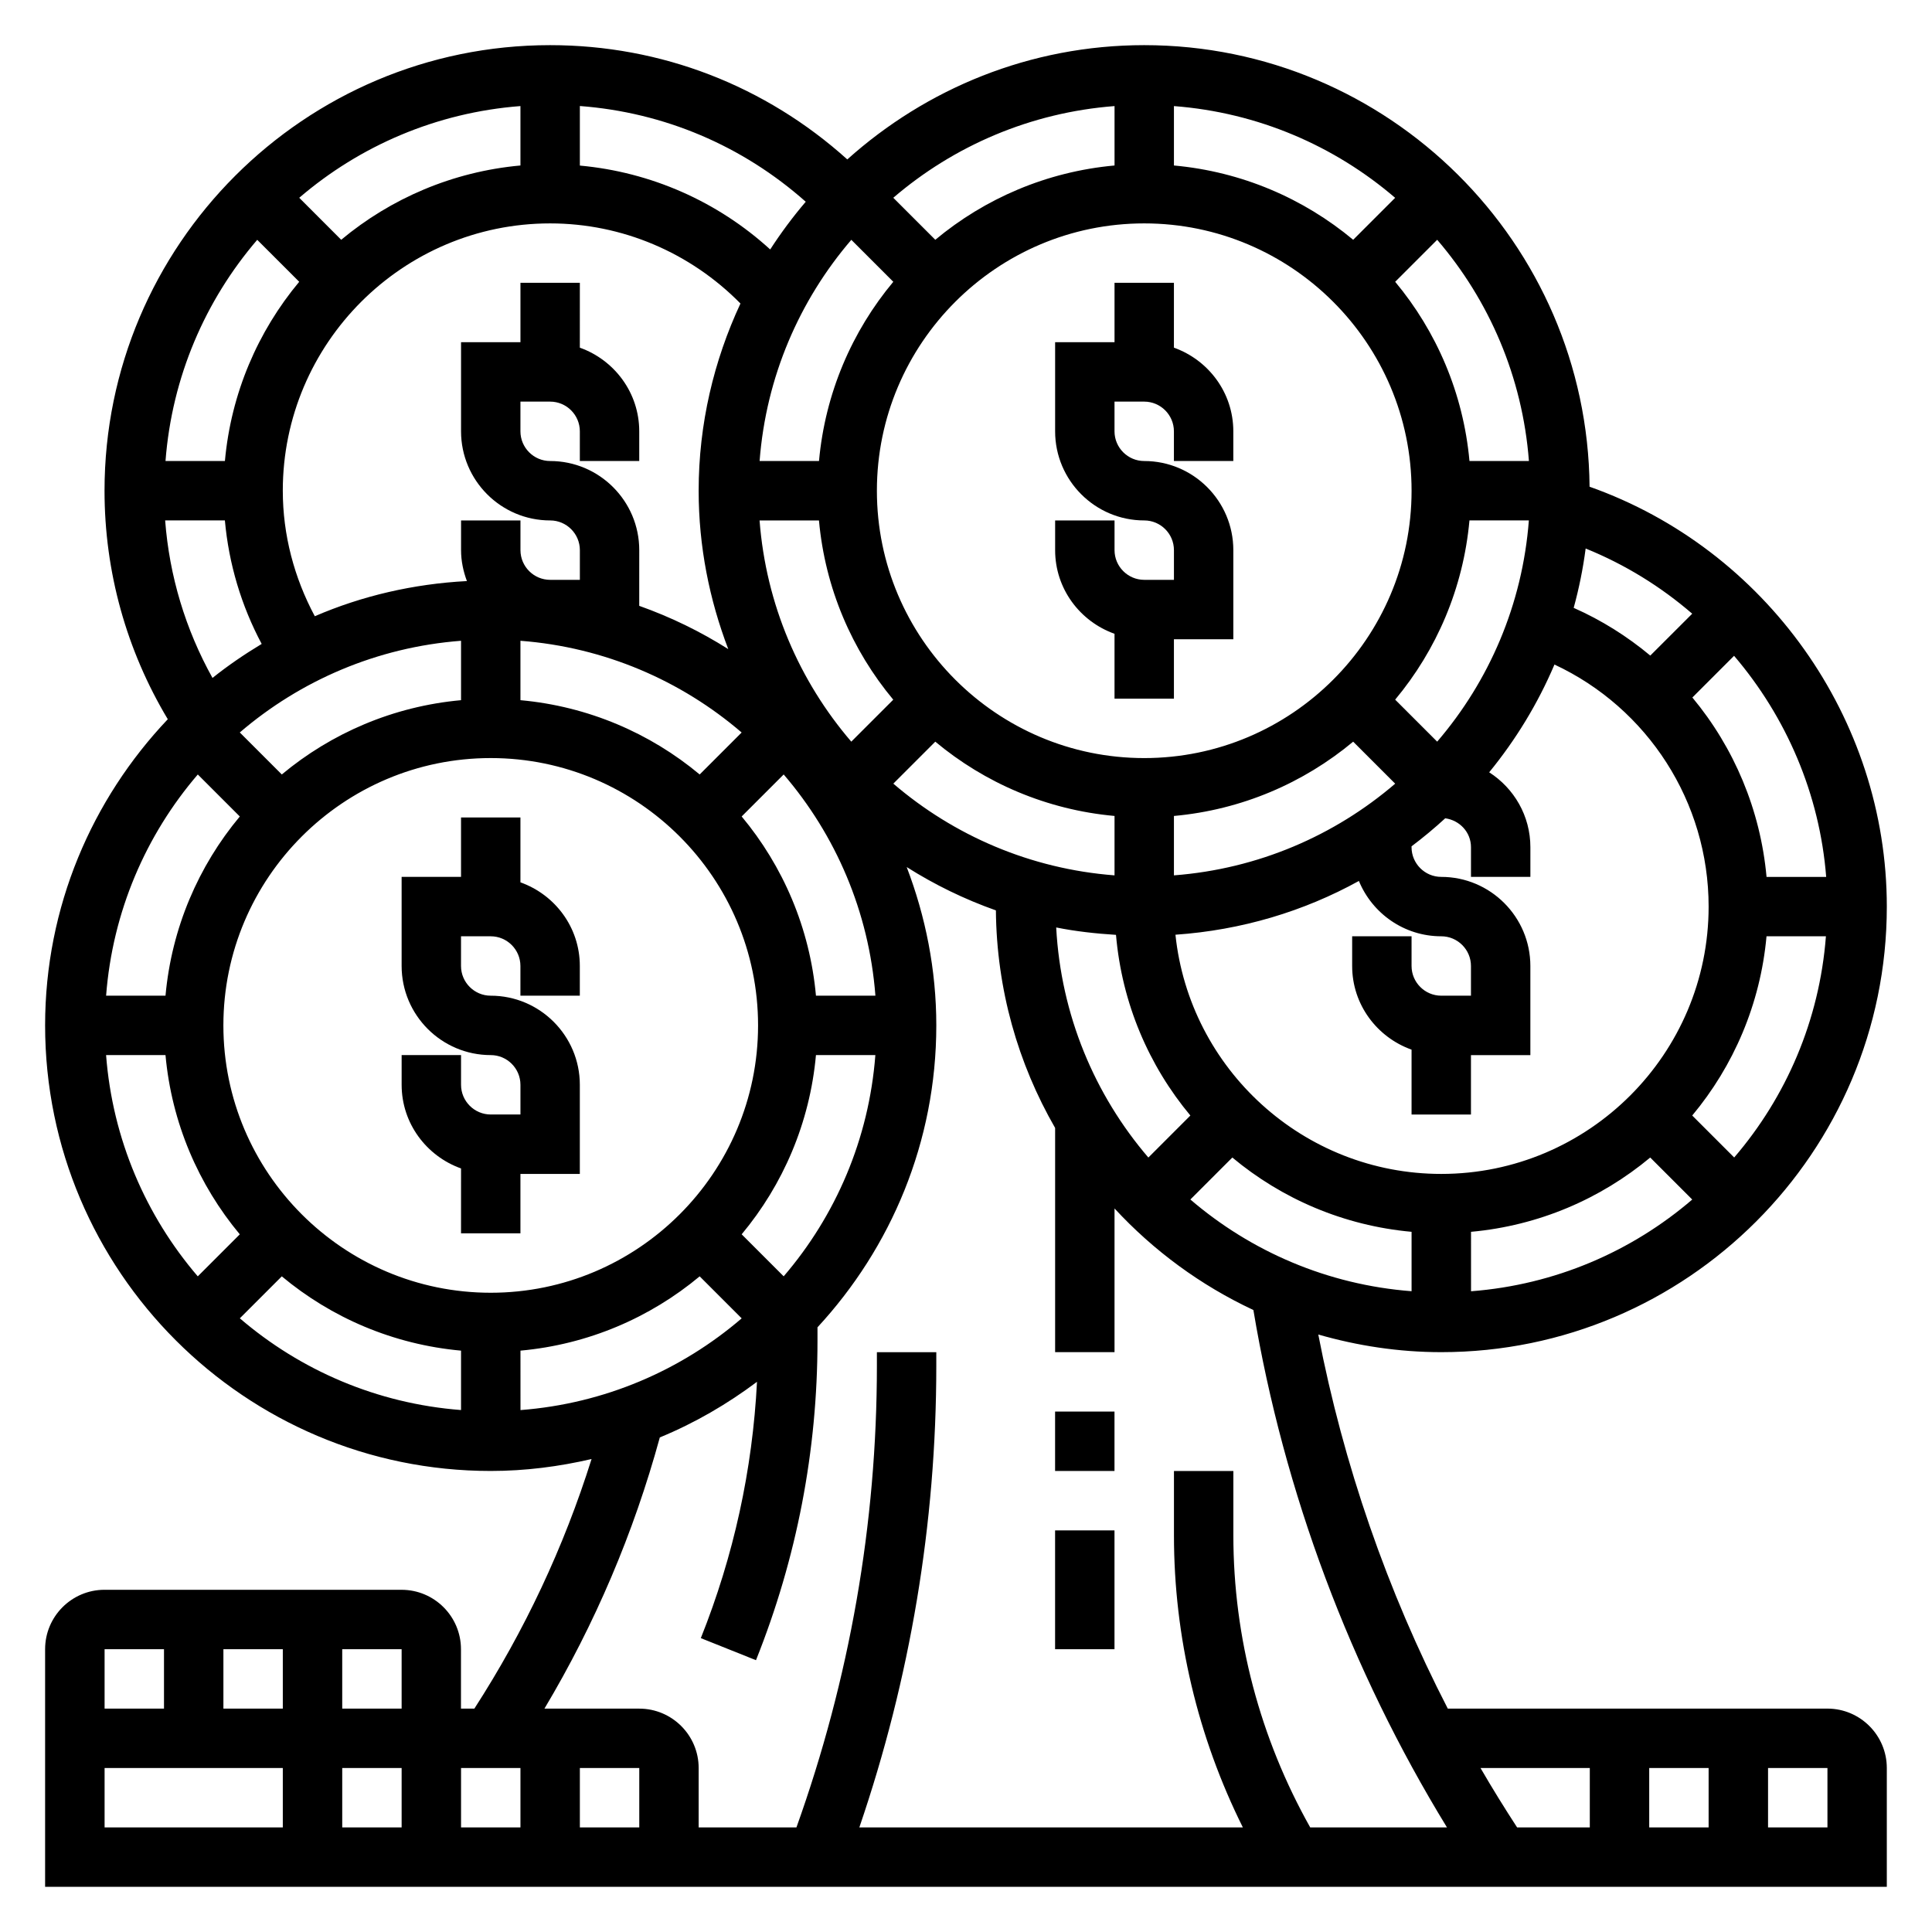
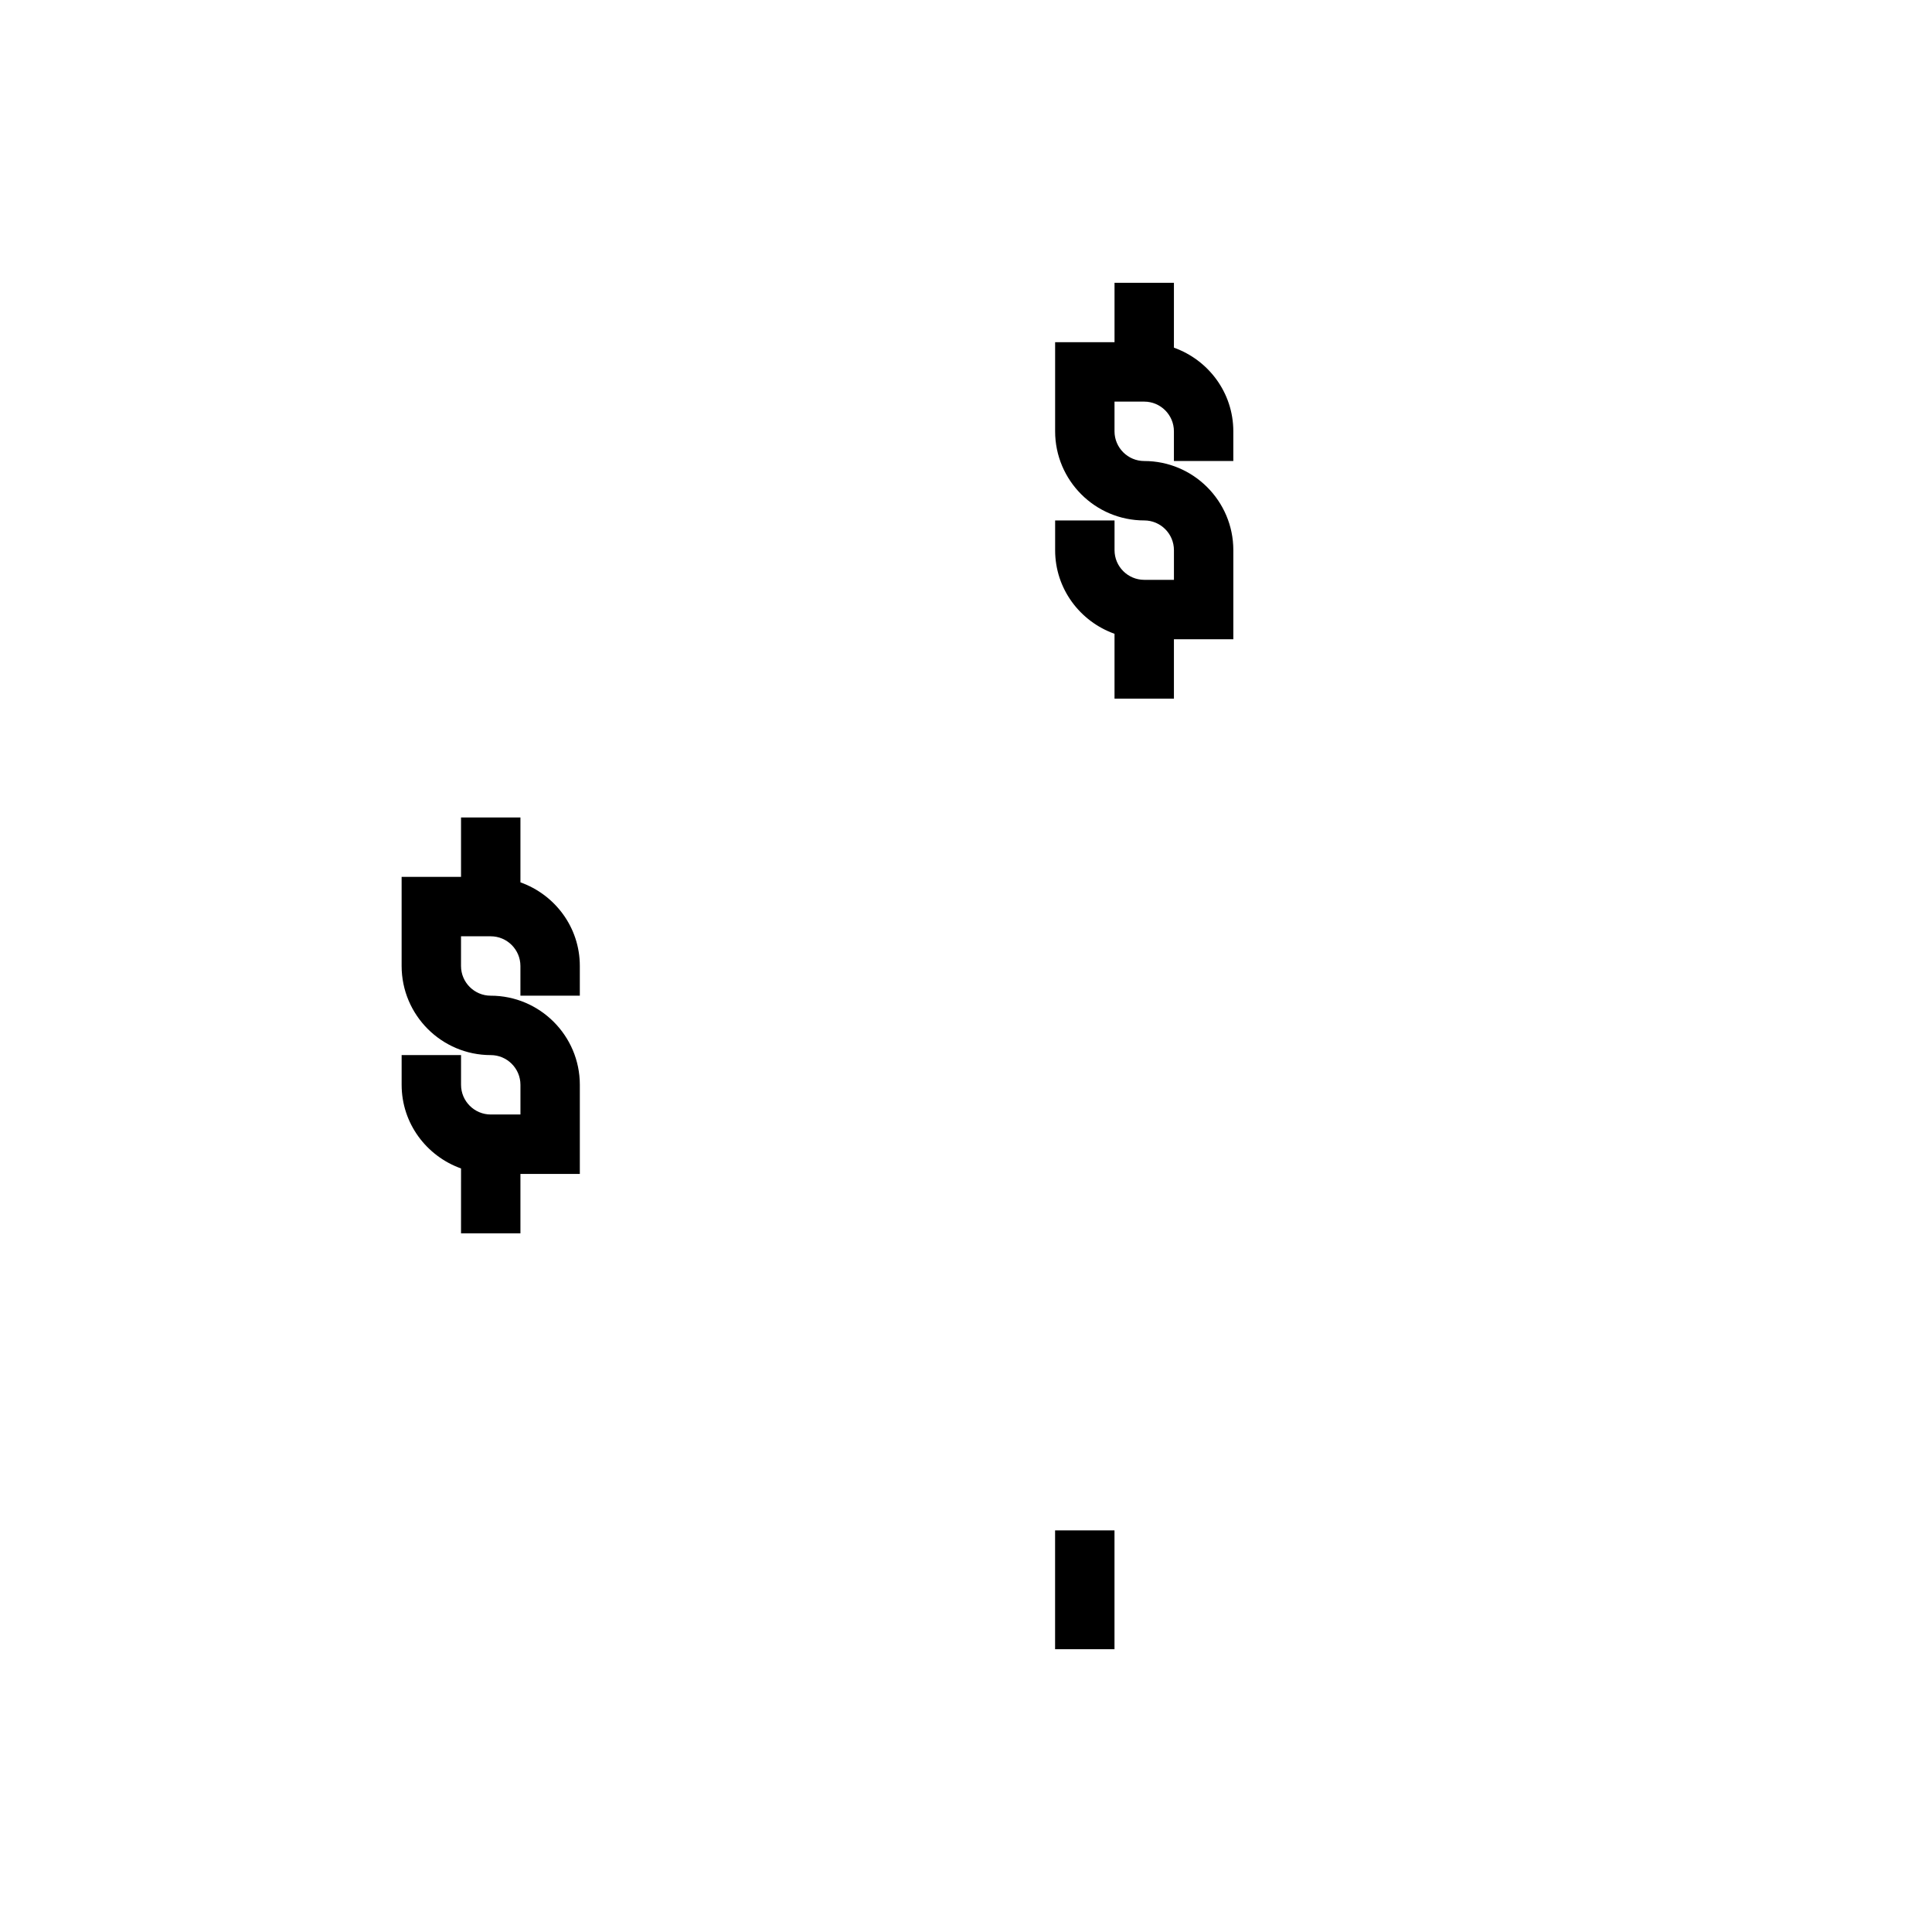
<svg xmlns="http://www.w3.org/2000/svg" fill="#000000" width="800px" height="800px" version="1.1" viewBox="144 144 512 512">
  <g>
-     <path d="m628.29 596.8h-100.61c-16.082-31.18-27.664-64.762-34.32-99.141 10.363 2.981 21.277 4.676 32.586 4.676 65.109 0 118.08-52.973 118.08-118.08 0-49.902-32.125-94.762-78.773-111.27-0.586-64.621-53.281-117.02-118.03-117.02-30.238 0-57.766 11.523-78.68 30.285-21.68-19.516-49.32-30.285-78.762-30.285-65.109 0-118.08 52.973-118.08 118.08 0 21.508 5.816 42.289 16.766 60.559-20.09 21.184-32.512 49.711-32.512 81.137 0 65.109 52.973 118.08 118.08 118.08 9.211 0 18.129-1.164 26.734-3.164-7.336 23.355-17.75 45.531-31.055 66.141h-3.551v-15.742c0-8.684-7.062-15.742-15.742-15.742l-78.723-0.004c-8.684 0-15.742 7.062-15.742 15.742v62.977h488.07v-31.488c-0.004-8.684-7.066-15.742-15.746-15.742zm-31.488 15.742v15.742h-15.742v-15.742zm-31.488 0v15.742h-19.262c-3.363-5.164-6.606-10.406-9.699-15.742zm-109.81-220.83c17.523-1.219 34.016-6.188 48.617-14.25 3.535 8.59 11.973 14.664 21.828 14.664 4.336 0 7.871 3.535 7.871 7.871v7.871h-7.871c-4.336 0-7.871-3.535-7.871-7.871v-7.871h-15.742v7.871c0 10.25 6.606 18.91 15.742 22.168v17.195h15.742v-15.742h15.742v-23.617c0-13.02-10.598-23.617-23.617-23.617-4.336 0-7.871-3.535-7.871-7.871v-0.227c3.102-2.34 6.07-4.809 8.926-7.43 3.824 0.531 6.824 3.688 6.824 7.656v7.871h15.742v-7.871c0-8.344-4.367-15.641-10.918-19.844 7.039-8.605 12.895-18.199 17.301-28.559 24.695 11.535 40.852 36.418 40.852 64.145 0 39.062-31.789 70.848-70.848 70.848-36.551 0-66.711-27.82-70.449-63.391zm-95.266 16.16c-1.629-17.973-8.746-34.371-19.688-47.5l11.133-11.133c13.754 16.027 22.602 36.328 24.309 58.621l-15.754 0.004zm-86.191 78.719c-39.062 0-70.848-31.789-70.848-70.848 0-39.062 31.789-70.848 70.848-70.848 39.062 0 70.848 31.789 70.848 70.848 0 39.062-31.789 70.848-70.848 70.848zm-55.105-212.54c0-39.062 31.789-70.848 70.848-70.848 19.074 0 37.156 7.731 50.438 21.23-7.039 15.113-11.078 31.879-11.078 49.617 0 14.801 2.859 28.906 7.848 41.973-7.359-4.66-15.258-8.508-23.594-11.469l0.004-14.762c0-13.02-10.598-23.617-23.617-23.617-4.336 0-7.871-3.535-7.871-7.871v-7.871h7.871c4.336 0 7.871 3.535 7.871 7.871v7.871h15.742v-7.871c0-10.25-6.606-18.91-15.742-22.168l0.004-17.191h-15.742v15.742h-15.742v23.617c0 13.02 10.598 23.617 23.617 23.617 4.336 0 7.871 3.535 7.871 7.871v7.871h-7.871c-4.336 0-7.871-3.535-7.871-7.871v-7.871h-15.742v7.871c0 2.891 0.598 5.629 1.551 8.195-14.242 0.754-27.844 3.938-40.312 9.32-5.465-10.211-8.48-21.539-8.48-33.258zm110.48 75.191c-13.121-10.949-29.527-18.059-47.5-19.688v-15.742c22.301 1.707 42.594 10.555 58.621 24.309zm-63.242-35.43v15.742c-17.973 1.629-34.371 8.746-47.5 19.688l-11.133-11.133c16.035-13.75 36.328-22.59 58.633-24.297zm103.42 26.734c-13.754-16.027-22.602-36.328-24.309-58.621h15.742c1.629 17.973 8.746 34.371 19.688 47.5zm6.785-66.496c0-39.062 31.789-70.848 70.848-70.848 39.062 0 70.848 31.789 70.848 70.848 0 39.062-31.789 70.848-70.848 70.848-39.062 0-70.848-31.789-70.848-70.848zm78.719 101.93v-15.742c17.973-1.629 34.371-8.746 47.5-19.688l11.133 11.133c-16.035 13.75-36.332 22.59-58.633 24.297zm78.723 94.465c17.973-1.629 34.371-8.746 47.5-19.688l11.133 11.133c-16.027 13.754-36.328 22.602-58.621 24.309l-0.004-15.754zm58.629-30.82c10.949-13.121 18.059-29.527 19.688-47.5h15.742c-1.707 22.301-10.555 42.594-24.309 58.621zm19.695-63.242c-1.613-17.766-8.621-34.273-19.656-47.539l11.051-11.051c13.855 16.23 22.695 36.668 24.41 58.598h-15.805zm-30.809-58.648c-6.078-5.07-12.871-9.359-20.301-12.648 1.402-5.117 2.473-10.359 3.172-15.727 10.422 4.219 19.926 10.102 28.238 17.277zm-56.477 22.809-11.133-11.133c10.949-13.121 18.059-29.527 19.688-47.5h15.742c-1.703 22.309-10.543 42.605-24.297 58.633zm8.559-74.367c-1.629-17.973-8.746-34.371-19.688-47.5l11.133-11.133c13.754 16.027 22.602 36.328 24.309 58.621l-15.754 0.004zm-30.82-58.633c-13.129-10.949-29.527-18.059-47.5-19.688v-15.742c22.301 1.707 42.594 10.555 58.621 24.309zm-63.242-19.688c-17.973 1.629-34.371 8.746-47.5 19.688l-11.133-11.133c16.035-13.75 36.332-22.59 58.633-24.301zm-58.633 30.82c-10.949 13.121-18.059 29.527-19.688 47.5h-15.742c1.707-22.301 10.555-42.594 24.309-58.621zm-32.621-8.566c-13.934-12.715-31.613-20.516-50.441-22.23v-15.785c22.316 1.684 43.105 10.5 59.859 25.371-3.41 3.992-6.551 8.219-9.418 12.645zm-66.188-22.254c-17.973 1.629-34.371 8.746-47.5 19.688l-11.121-11.129c16.027-13.754 36.32-22.594 58.621-24.305zm-58.629 30.82c-10.953 13.129-18.059 29.527-19.691 47.5h-15.742c1.707-22.301 10.555-42.594 24.309-58.621zm-19.699 63.242c1.039 11.492 4.344 22.578 9.754 32.73-4.543 2.738-8.918 5.715-13.035 9.012-7.148-12.844-11.43-27.02-12.547-41.742zm-7.176 67.328 11.133 11.133c-10.953 13.121-18.062 29.52-19.691 47.492h-15.742c1.707-22.301 10.547-42.598 24.301-58.625zm-8.559 74.367c1.629 17.973 8.746 34.371 19.688 47.5l-11.133 11.133c-13.75-16.035-22.59-36.328-24.301-58.633zm30.82 58.633c13.121 10.949 29.527 18.059 47.5 19.688v15.742c-22.301-1.707-42.594-10.555-58.621-24.309zm63.242 19.688c17.973-1.629 34.371-8.746 47.5-19.688l11.133 11.133c-16.027 13.754-36.328 22.602-58.621 24.309l-0.004-15.754zm69.762-19.695-11.133-11.133c10.949-13.121 18.059-29.527 19.688-47.5h15.742c-1.703 22.312-10.543 42.605-24.297 58.633zm40.18-141.69c13.121 10.949 29.527 18.059 47.5 19.688v15.742c-22.301-1.707-42.594-10.555-58.621-24.309zm32.039 49.238c5.156 1.039 10.469 1.621 15.848 1.961 1.566 18.121 8.691 34.66 19.711 47.879l-11.133 11.133c-14.23-16.598-23.184-37.758-24.426-60.973zm46.68 60.969c13.121 10.949 29.527 18.059 47.5 19.688v15.742c-22.301-1.707-42.594-10.555-58.621-24.309zm-151.72 74.176c9.25-3.809 17.848-8.816 25.75-14.738-1.188 23.324-6.172 46.129-14.887 67.926l14.617 5.848c10.816-27.043 16.301-55.531 16.301-84.664v-3.551c19.477-21.066 31.488-49.121 31.488-80.004 0-14.801-2.859-28.906-7.848-41.973 7.375 4.668 15.289 8.527 23.641 11.484 0.18 20.98 5.887 40.629 15.695 57.656v59.418h15.742v-38.078c10.359 11.203 22.82 20.371 36.801 26.914 8.082 48.312 25.707 95.316 51.305 137.12h-36.242c-13.289-23.617-20.371-50.258-20.371-77.391v-17.074h-15.742v17.074c0 26.914 6.312 53.395 18.262 77.391h-101.64c13.484-39.457 20.395-80.547 20.395-122.36v-3.59h-15.742v3.59c0 41.879-7.227 83-21.324 122.36h-25.91v-15.742c0-8.684-7.062-15.742-15.742-15.742h-25.129c13.406-22.465 23.656-46.57 30.578-71.871zm-5.449 87.609v15.742h-15.742v-15.742zm-62.977-15.742h-15.742v-15.742h15.742zm-31.488 0h-15.742v-15.742h15.742zm-31.488-15.746v15.742l-15.742 0.004v-15.742zm-15.742 31.488h47.23v15.742l-47.23 0.004zm62.977 15.746v-15.742h15.742v15.742zm31.488-15.746h15.742v15.742h-15.742zm362.11 15.746h-15.742v-15.742h15.742z" />
    <path d="m439.36 311.96v17.191h15.742v-15.742h15.742v-23.617c0-13.02-10.598-23.617-23.617-23.617-4.336 0-7.871-3.535-7.871-7.871v-7.871h7.871c4.336 0 7.871 3.535 7.871 7.871v7.871h15.742v-7.871c0-10.25-6.606-18.91-15.742-22.168l0.004-17.191h-15.742v15.742h-15.742v23.617c0 13.02 10.598 23.617 23.617 23.617 4.336 0 7.871 3.535 7.871 7.871v7.871h-7.871c-4.336 0-7.871-3.535-7.871-7.871v-7.871h-15.742v7.871c-0.008 10.25 6.598 18.91 15.738 22.168z" />
    <path d="m281.92 377.83v-17.195h-15.742v15.742h-15.742v23.617c0 13.02 10.598 23.617 23.617 23.617 4.336 0 7.871 3.535 7.871 7.871v7.871h-7.871c-4.336 0-7.871-3.535-7.871-7.871v-7.871h-15.742v7.871c0 10.25 6.606 18.91 15.742 22.168l-0.004 17.195h15.742v-15.742h15.742v-23.617c0-13.02-10.598-23.617-23.617-23.617-4.336 0-7.871-3.535-7.871-7.871v-7.871h7.871c4.336 0 7.871 3.535 7.871 7.871v7.871h15.742v-7.871c0.008-10.25-6.598-18.91-15.738-22.168z" />
-     <path d="m423.61 518.08h15.742v15.742h-15.742z" />
    <path d="m423.61 549.57h15.742v31.488h-15.742z" />
  </g>
</svg>